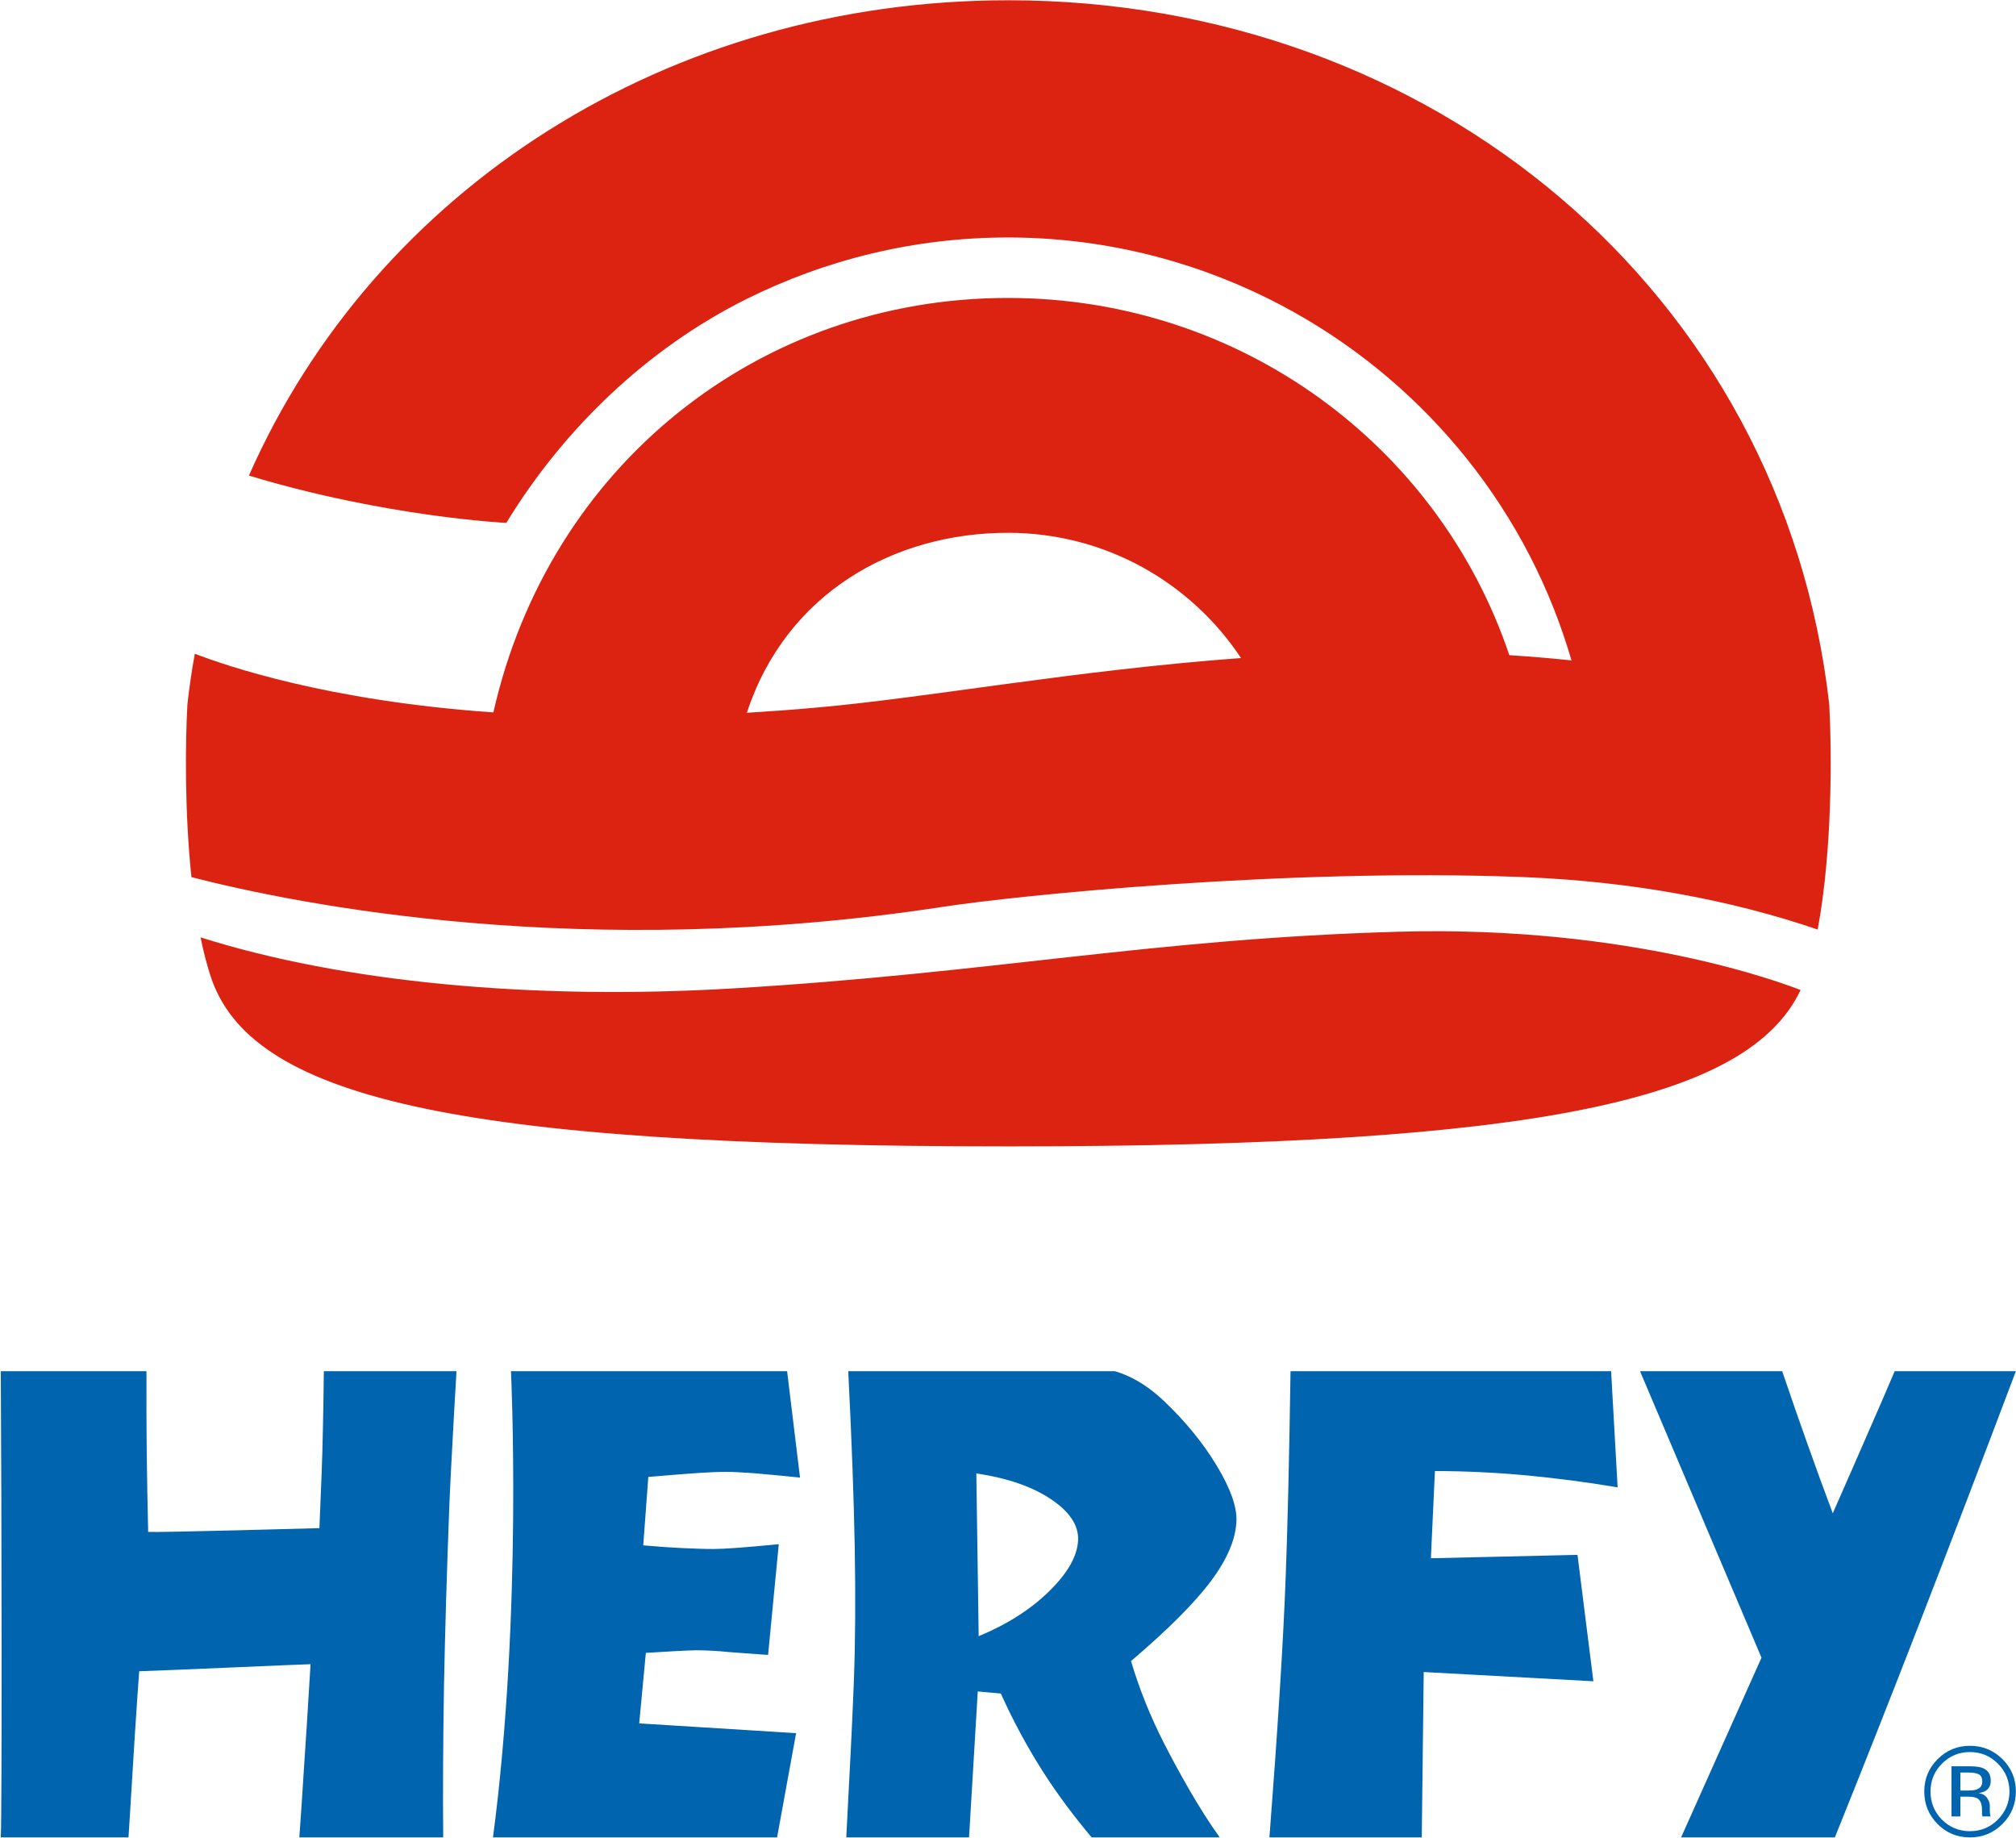
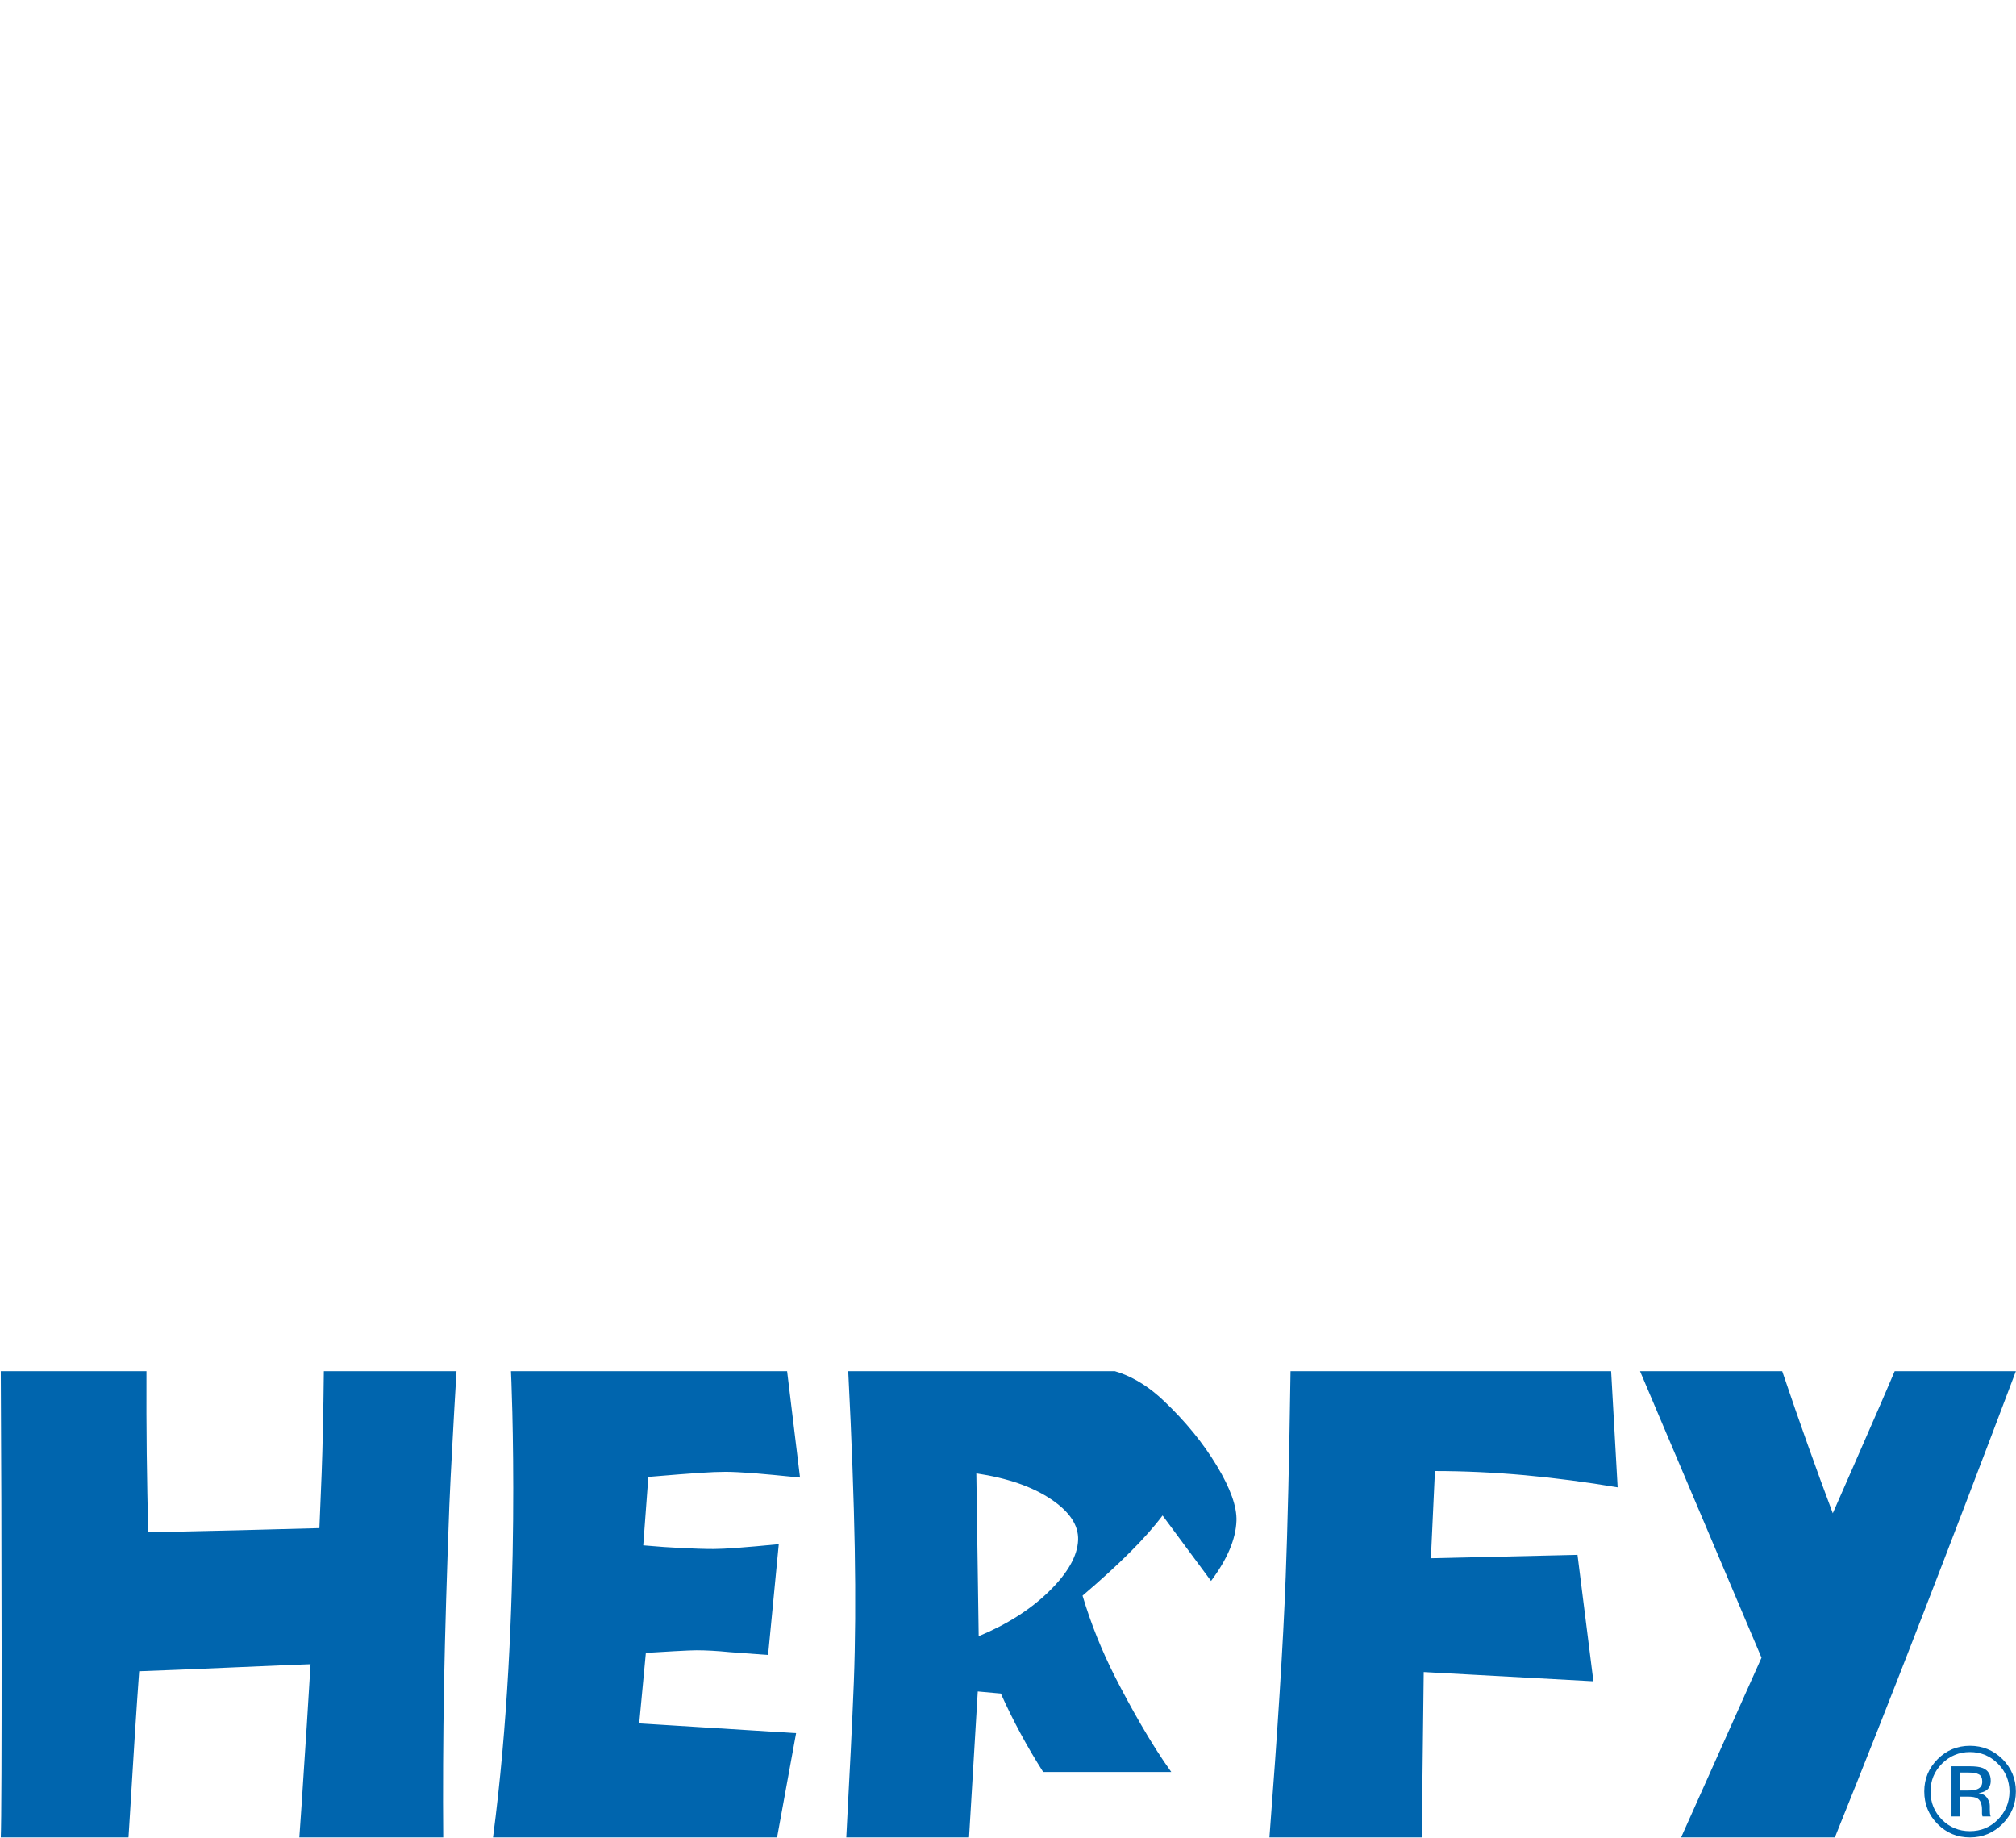
<svg xmlns="http://www.w3.org/2000/svg" version="1.2" viewBox="0 0 1547 1410" width="1547" height="1410">
  <style>.a{fill:#0065ae}.b{fill:#dc2311}</style>
-   <path fill-rule="evenodd" class="a" d="m536.9 1130.1q12-0.8 20-0.8c5.1 0 12.1 0.4 21 1q13.4 1.1 36 3.4l-9.9-81.6h-211.9c0 0 9 184.8-13.8 357.7h218l14.6-80-120.4-7.5 5.1-54.1q8.5-0.5 22-1.3c9-0.5 14.6-0.7 16.9-0.7q11 0 25.2 1.4c5.7 0.5 18.1 1.3 29.7 2.2l8.2-85q-37.8 3.7-49.8 3.7c-7.3 0-15.4-0.3-24.2-0.7q-13.2-0.6-30-2.1l3.9-52.5q27.2-2.3 39.4-3.1zm917-78l-10.3 24c-15.8 36.3-28.2 64.6-37.2 85-6.2-16.5-12.7-34.2-19.4-53.1-6.1-17.1-12.6-35.8-19.4-55.9h-109.1l93.2 219.8-61.7 137.9h118c21.4-53.1 43.7-109.5 66.8-169.1q34.2-88.2 72.1-188.6zm57.8 287.4q-14.6 0-24.8 10.2-10.3 10.3-10.3 24.8 0 14.7 10.2 25 10.2 10.3 24.9 10.3c9.7 0 18-3.5 24.9-10.3q10.3-10.4 10.3-25 0-14.5-10.3-24.8-10.4-10.2-24.9-10.2zm21.4 56.6q-8.8 8.9-21.5 8.9-12.6 0-21.5-8.9-8.7-8.9-8.7-21.5 0-12.6 8.8-21.4 8.9-8.9 21.4-8.9 12.6 0 21.5 8.9 8.8 8.8 8.9 21.4-0.1 12.6-8.9 21.5zm-5.5-29.8c0-4.8-2-8-6-9.7q-3.3-1.4-10.6-1.4h-13.5v38.5h6.8v-15.2h5.4q5.4 0 7.6 1.3 3.6 2.1 3.6 8.8v3.1l0.2 1.2q0 0.2 0.1 0.4 0 0.2 0.1 0.4h6.3l-0.2-0.5q-0.3-0.5-0.4-2-0.1-1.5-0.1-2.8v-2.9q0-2.9-2-5.9-2.1-3.1-6.6-3.8c2.4-0.4 4.2-1 5.6-1.9q3.7-2.4 3.7-7.6zm-10.6 6.6q-2.1 0.9-6.5 0.9h-6.2v-13.8h5.9q5.7 0 8.3 1.4 2.6 1.4 2.6 5.6 0 4.4-4.1 5.9zm-346.9-241q34.9 3.2 71.2 9.3l-5-89.1h-246c-0.5 34.3-1.1 64.4-1.7 90.2q-1 41.3-2 67.3c-1 26.8-2.6 56.9-4.7 90q-3.1 49.2-7.8 110.2h116.9l1.5-126.9 130.2 7.1-12.2-97-112.5 2.6 3.1-66.9c22.7 0 45.7 1.1 69 3.2zm-240.8 81.1c12.5-16.7 19-32.1 19.5-46.1 0.4-10.8-4.6-24.9-15.1-42.3-10.4-17.3-24-34-40.8-49.9q-15.7-14.9-32.8-21.1-2.2-0.8-4.5-1.5h-204.7c2.7 52.9 4.3 98.1 5 135.7q1 57.6-0.7 102.8-0.9 23-2.4 53.3c-1.1 19.8-2.1 41.7-3.4 65.9h94.2l6.7-112 17.7 1.6q14.1 31.4 32.5 60.2c11 17.2 23.5 33.9 37.2 50.2h98.3c-15.5-21.3-32.3-51.7-42.8-72.3q-15.8-31-25.3-63 42.7-36.4 61.4-61.5zm-124.1 7.8c-14.2 14-32.3 25.5-54.2 34.6l-1.8-124.9q35.9 5.4 57.3 19.8c14.3 9.6 21.2 20 20.8 31.3-0.5 12.2-7.9 25.3-22.1 39.2zm-557.4-125.5q-0.4 20.1-1 35.5l-1.7 41.7c-3.2 0.1-122.3 3.4-131.4 2.9q-0.7-29.3-1.1-60.1c-0.2-18.9-0.3-41.9-0.2-63.2h-111.8c0.7 106.4 1 338.7 0 357.7h98c0.2-3 0.4-6.6 0.7-11q4.5-75.4 7.5-116.5c21.5-0.6 128.6-5.5 131.5-5.4q-3.2 53.3-5.2 82.1c-1.1 17.3-2.3 36-3.4 50.8h110.4c-0.3-35.1-0.1-75.9 0.6-116.2 0.8-42.1 2.2-88.2 4.1-138.5 0.6-13.5 1.3-29 2.3-46.3 0.9-15.7 2-38.1 3.2-56.7h-101.8c-0.2 15.2-0.4 32.2-0.7 43.2z" />
-   <path fill-rule="evenodd" class="b" d="m1381.7 759.6c-39.7 83.8-199.1 120-608 120-429.4 0-582.8-38.4-612.4-131.5-2.8-8.8-5.4-18.9-7.4-28.9 108.9 34.5 254.6 48.3 408.2 39.2 198.7-11.7 321.1-38.1 510.7-43.5 179-5.1 296.5 39.9 308.9 44.7zm13.1-46.4c-66.1-22.6-143.1-37.1-227.3-40.3-180.6-6.9-386.7 14.1-444.1 22.9-276.4 42.3-494.7-1.8-576.5-22.8-5.3-50.5-4.7-103.1-3.1-132.5 1.5-13.4 3.3-25.9 5.7-38.9 23 8.8 100.9 36.1 229.1 45 42.8-189.6 204.1-318 394.8-318 178.8 0 330.8 113.6 384.8 274.1q23.6 1.5 47.7 4c-1.9-6.4-3.9-12.8-6-19-38.5-113.7-121.1-205.9-225.9-258.2-60.8-30.3-129.1-47.3-200.6-47.3-71.6 0-139.9 17-200.7 47.3-75.8 37.8-139.9 99.1-184.2 171.7 0 0-92.3-4.5-197.5-36.3 97.1-220.1 321.8-364.7 582.7-364.7 325.5 0 594.2 224.1 630 540.3 2 37.3 2.4 112.2-8.9 172.7zm-442.5-208.3c-38.5-58-104.1-96.1-178.9-96.1-87.1 0-170.1 46-200.3 138.1 17.3-1.1 35.1-2.3 53.5-4 85.2-7.5 197.9-28.6 325.7-38z" />
+   <path fill-rule="evenodd" class="a" d="m536.9 1130.1q12-0.8 20-0.8c5.1 0 12.1 0.4 21 1q13.4 1.1 36 3.4l-9.9-81.6h-211.9c0 0 9 184.8-13.8 357.7h218l14.6-80-120.4-7.5 5.1-54.1q8.5-0.5 22-1.3c9-0.5 14.6-0.7 16.9-0.7q11 0 25.2 1.4c5.7 0.5 18.1 1.3 29.7 2.2l8.2-85q-37.8 3.7-49.8 3.7c-7.3 0-15.4-0.3-24.2-0.7q-13.2-0.6-30-2.1l3.9-52.5q27.2-2.3 39.4-3.1zm917-78l-10.3 24c-15.8 36.3-28.2 64.6-37.2 85-6.2-16.5-12.7-34.2-19.4-53.1-6.1-17.1-12.6-35.8-19.4-55.9h-109.1l93.2 219.8-61.7 137.9h118c21.4-53.1 43.7-109.5 66.8-169.1q34.2-88.2 72.1-188.6zm57.8 287.4q-14.6 0-24.8 10.2-10.3 10.3-10.3 24.8 0 14.7 10.2 25 10.2 10.3 24.9 10.3c9.7 0 18-3.5 24.9-10.3q10.3-10.4 10.3-25 0-14.5-10.3-24.8-10.4-10.2-24.9-10.2zm21.4 56.6q-8.8 8.9-21.5 8.9-12.6 0-21.5-8.9-8.7-8.9-8.7-21.5 0-12.6 8.8-21.4 8.9-8.9 21.4-8.9 12.6 0 21.5 8.9 8.8 8.8 8.9 21.4-0.1 12.6-8.9 21.5zm-5.5-29.8c0-4.8-2-8-6-9.7q-3.3-1.4-10.6-1.4h-13.5v38.5h6.8v-15.2h5.4q5.4 0 7.6 1.3 3.6 2.1 3.6 8.8v3.1l0.2 1.2q0 0.2 0.1 0.4 0 0.2 0.1 0.4h6.3l-0.2-0.5q-0.3-0.5-0.4-2-0.1-1.5-0.1-2.8v-2.9q0-2.9-2-5.9-2.1-3.1-6.6-3.8c2.4-0.4 4.2-1 5.6-1.9q3.7-2.4 3.7-7.6zm-10.6 6.6q-2.1 0.9-6.5 0.9h-6.2v-13.8h5.9q5.7 0 8.3 1.4 2.6 1.4 2.6 5.6 0 4.4-4.1 5.9zm-346.9-241q34.9 3.2 71.2 9.3l-5-89.1h-246c-0.5 34.3-1.1 64.4-1.7 90.2q-1 41.3-2 67.3c-1 26.8-2.6 56.9-4.7 90q-3.1 49.2-7.8 110.2h116.9l1.5-126.9 130.2 7.1-12.2-97-112.5 2.6 3.1-66.9c22.7 0 45.7 1.1 69 3.2zm-240.8 81.1c12.5-16.7 19-32.1 19.5-46.1 0.4-10.8-4.6-24.9-15.1-42.3-10.4-17.3-24-34-40.8-49.9q-15.7-14.9-32.8-21.1-2.2-0.8-4.5-1.5h-204.7c2.7 52.9 4.3 98.1 5 135.7q1 57.6-0.7 102.8-0.9 23-2.4 53.3c-1.1 19.8-2.1 41.7-3.4 65.9h94.2l6.7-112 17.7 1.6q14.1 31.4 32.5 60.2h98.3c-15.5-21.3-32.3-51.7-42.8-72.3q-15.8-31-25.3-63 42.7-36.4 61.4-61.5zm-124.1 7.8c-14.2 14-32.3 25.5-54.2 34.6l-1.8-124.9q35.9 5.4 57.3 19.8c14.3 9.6 21.2 20 20.8 31.3-0.5 12.2-7.9 25.3-22.1 39.2zm-557.4-125.5q-0.4 20.1-1 35.5l-1.7 41.7c-3.2 0.1-122.3 3.4-131.4 2.9q-0.7-29.3-1.1-60.1c-0.2-18.9-0.3-41.9-0.2-63.2h-111.8c0.7 106.4 1 338.7 0 357.7h98c0.2-3 0.4-6.6 0.7-11q4.5-75.4 7.5-116.5c21.5-0.6 128.6-5.5 131.5-5.4q-3.2 53.3-5.2 82.1c-1.1 17.3-2.3 36-3.4 50.8h110.4c-0.3-35.1-0.1-75.9 0.6-116.2 0.8-42.1 2.2-88.2 4.1-138.5 0.6-13.5 1.3-29 2.3-46.3 0.9-15.7 2-38.1 3.2-56.7h-101.8c-0.2 15.2-0.4 32.2-0.7 43.2z" />
</svg>